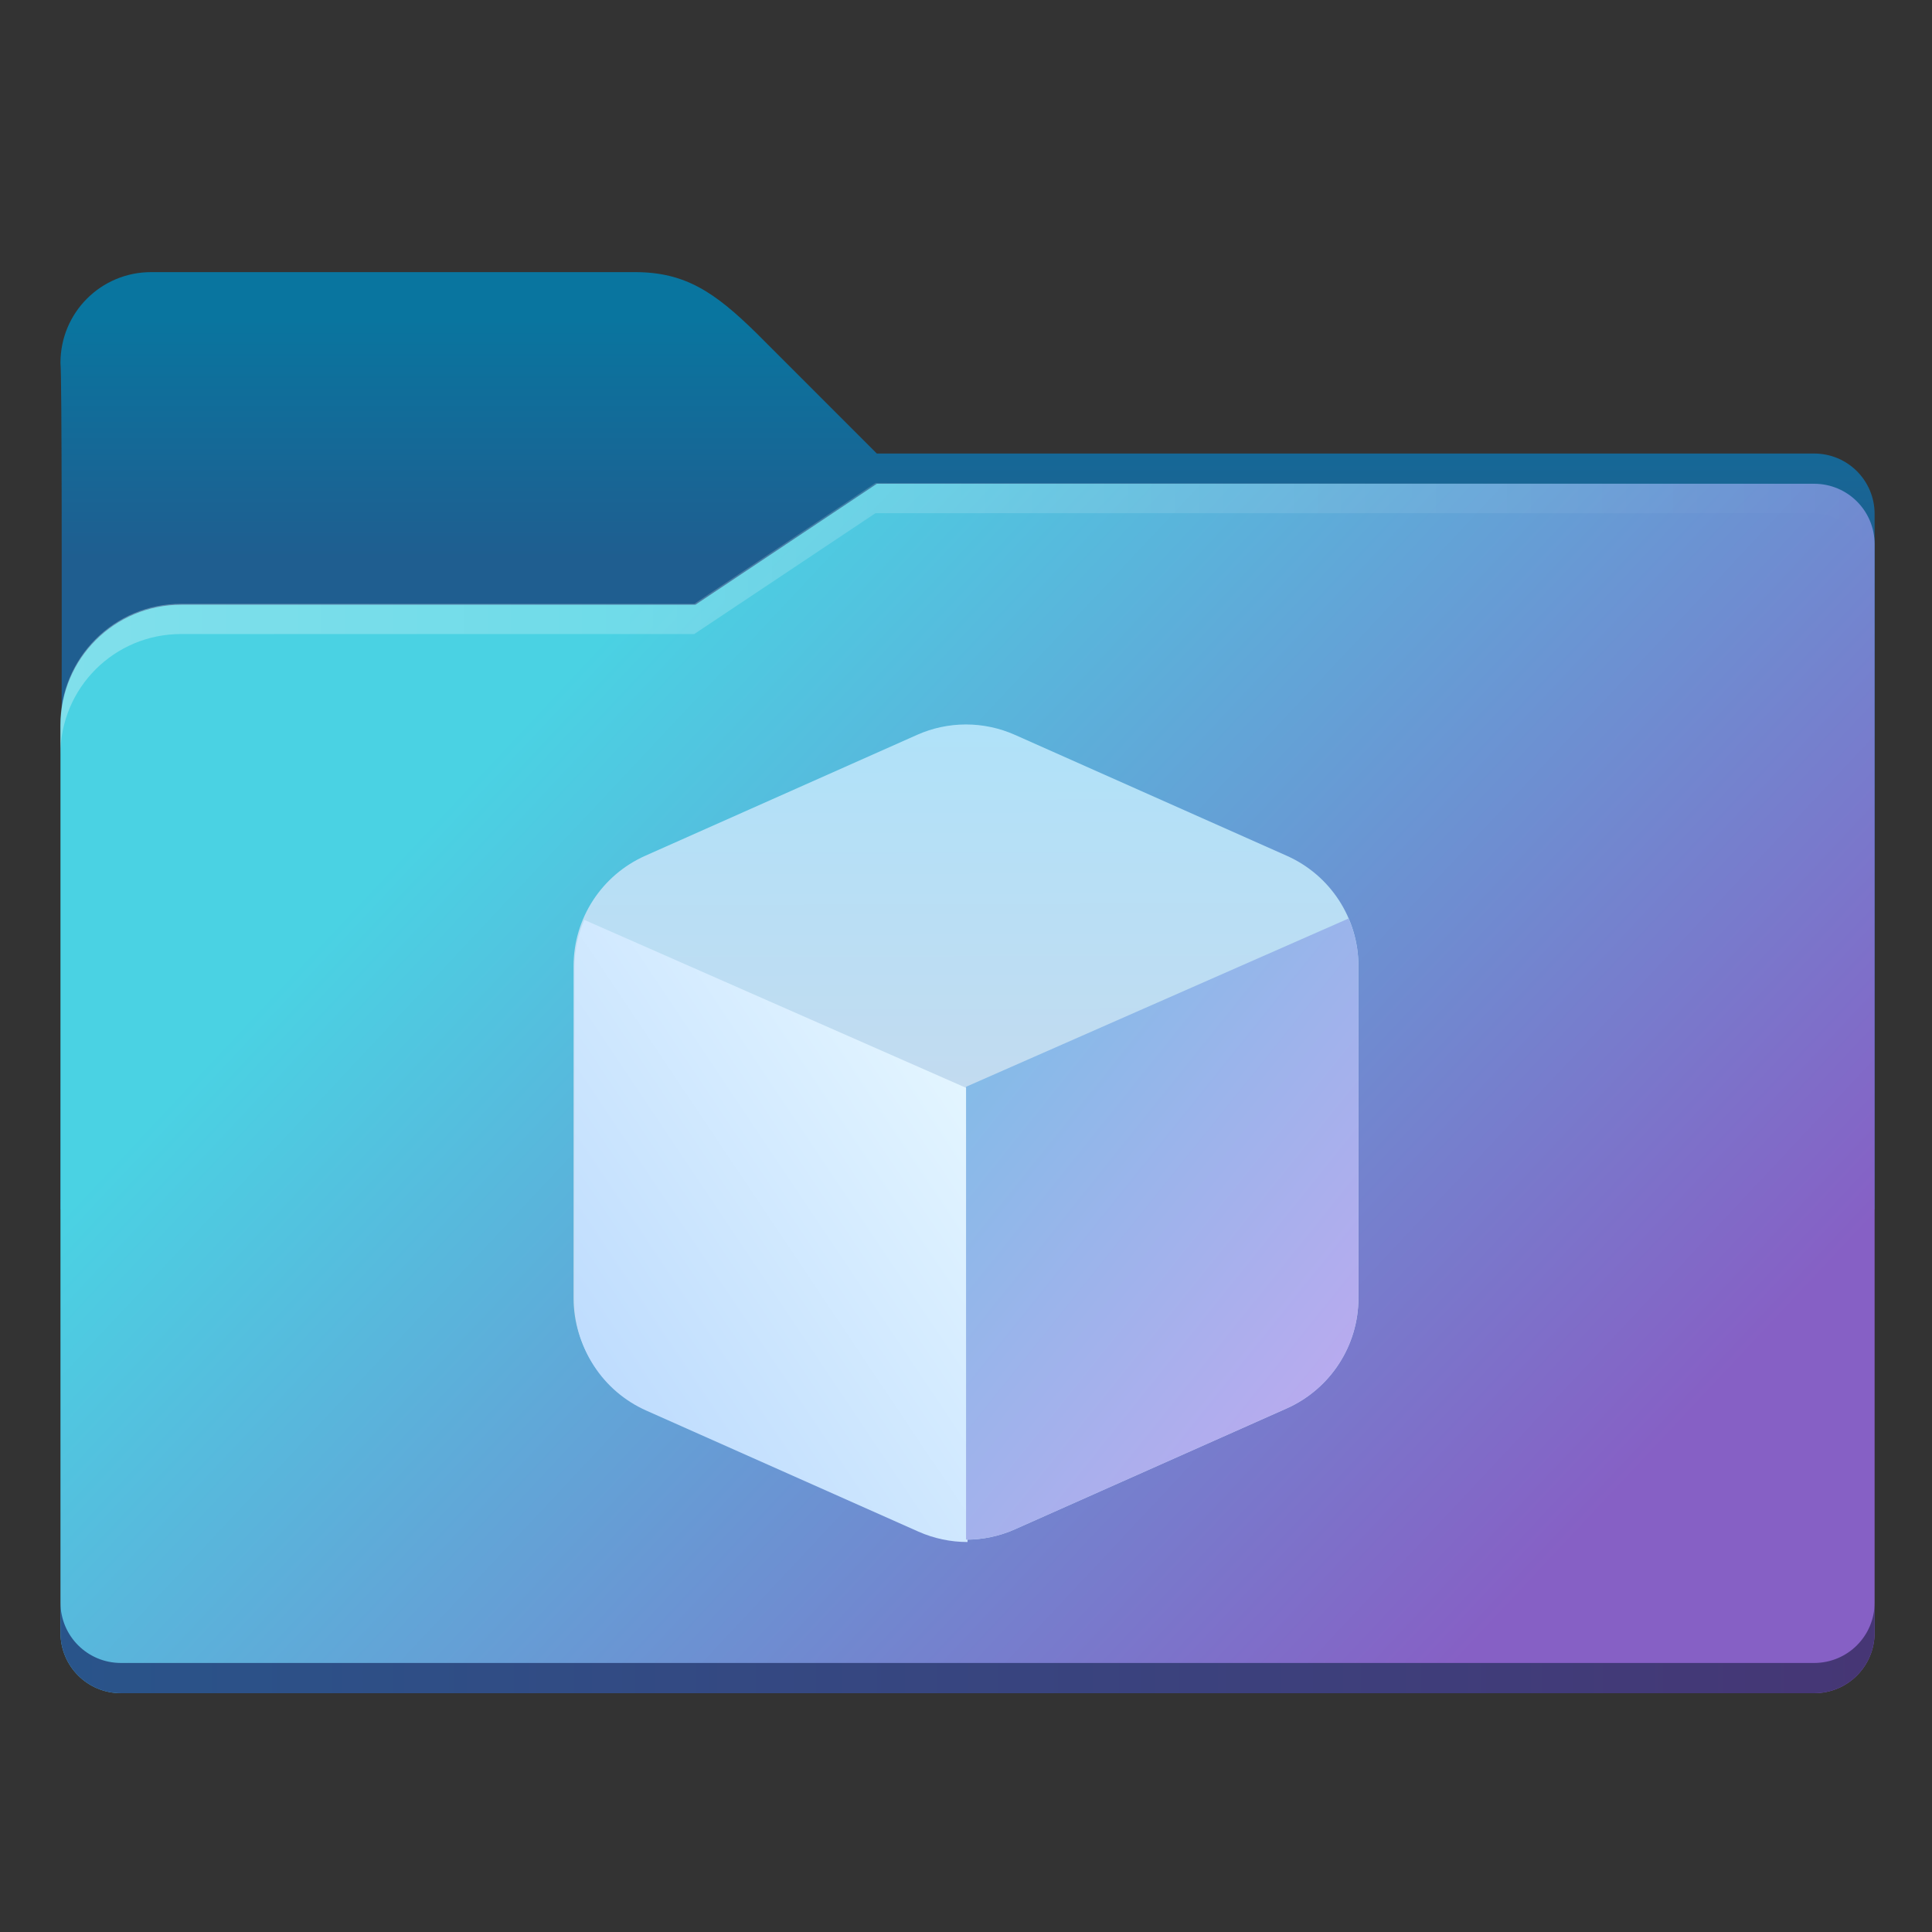
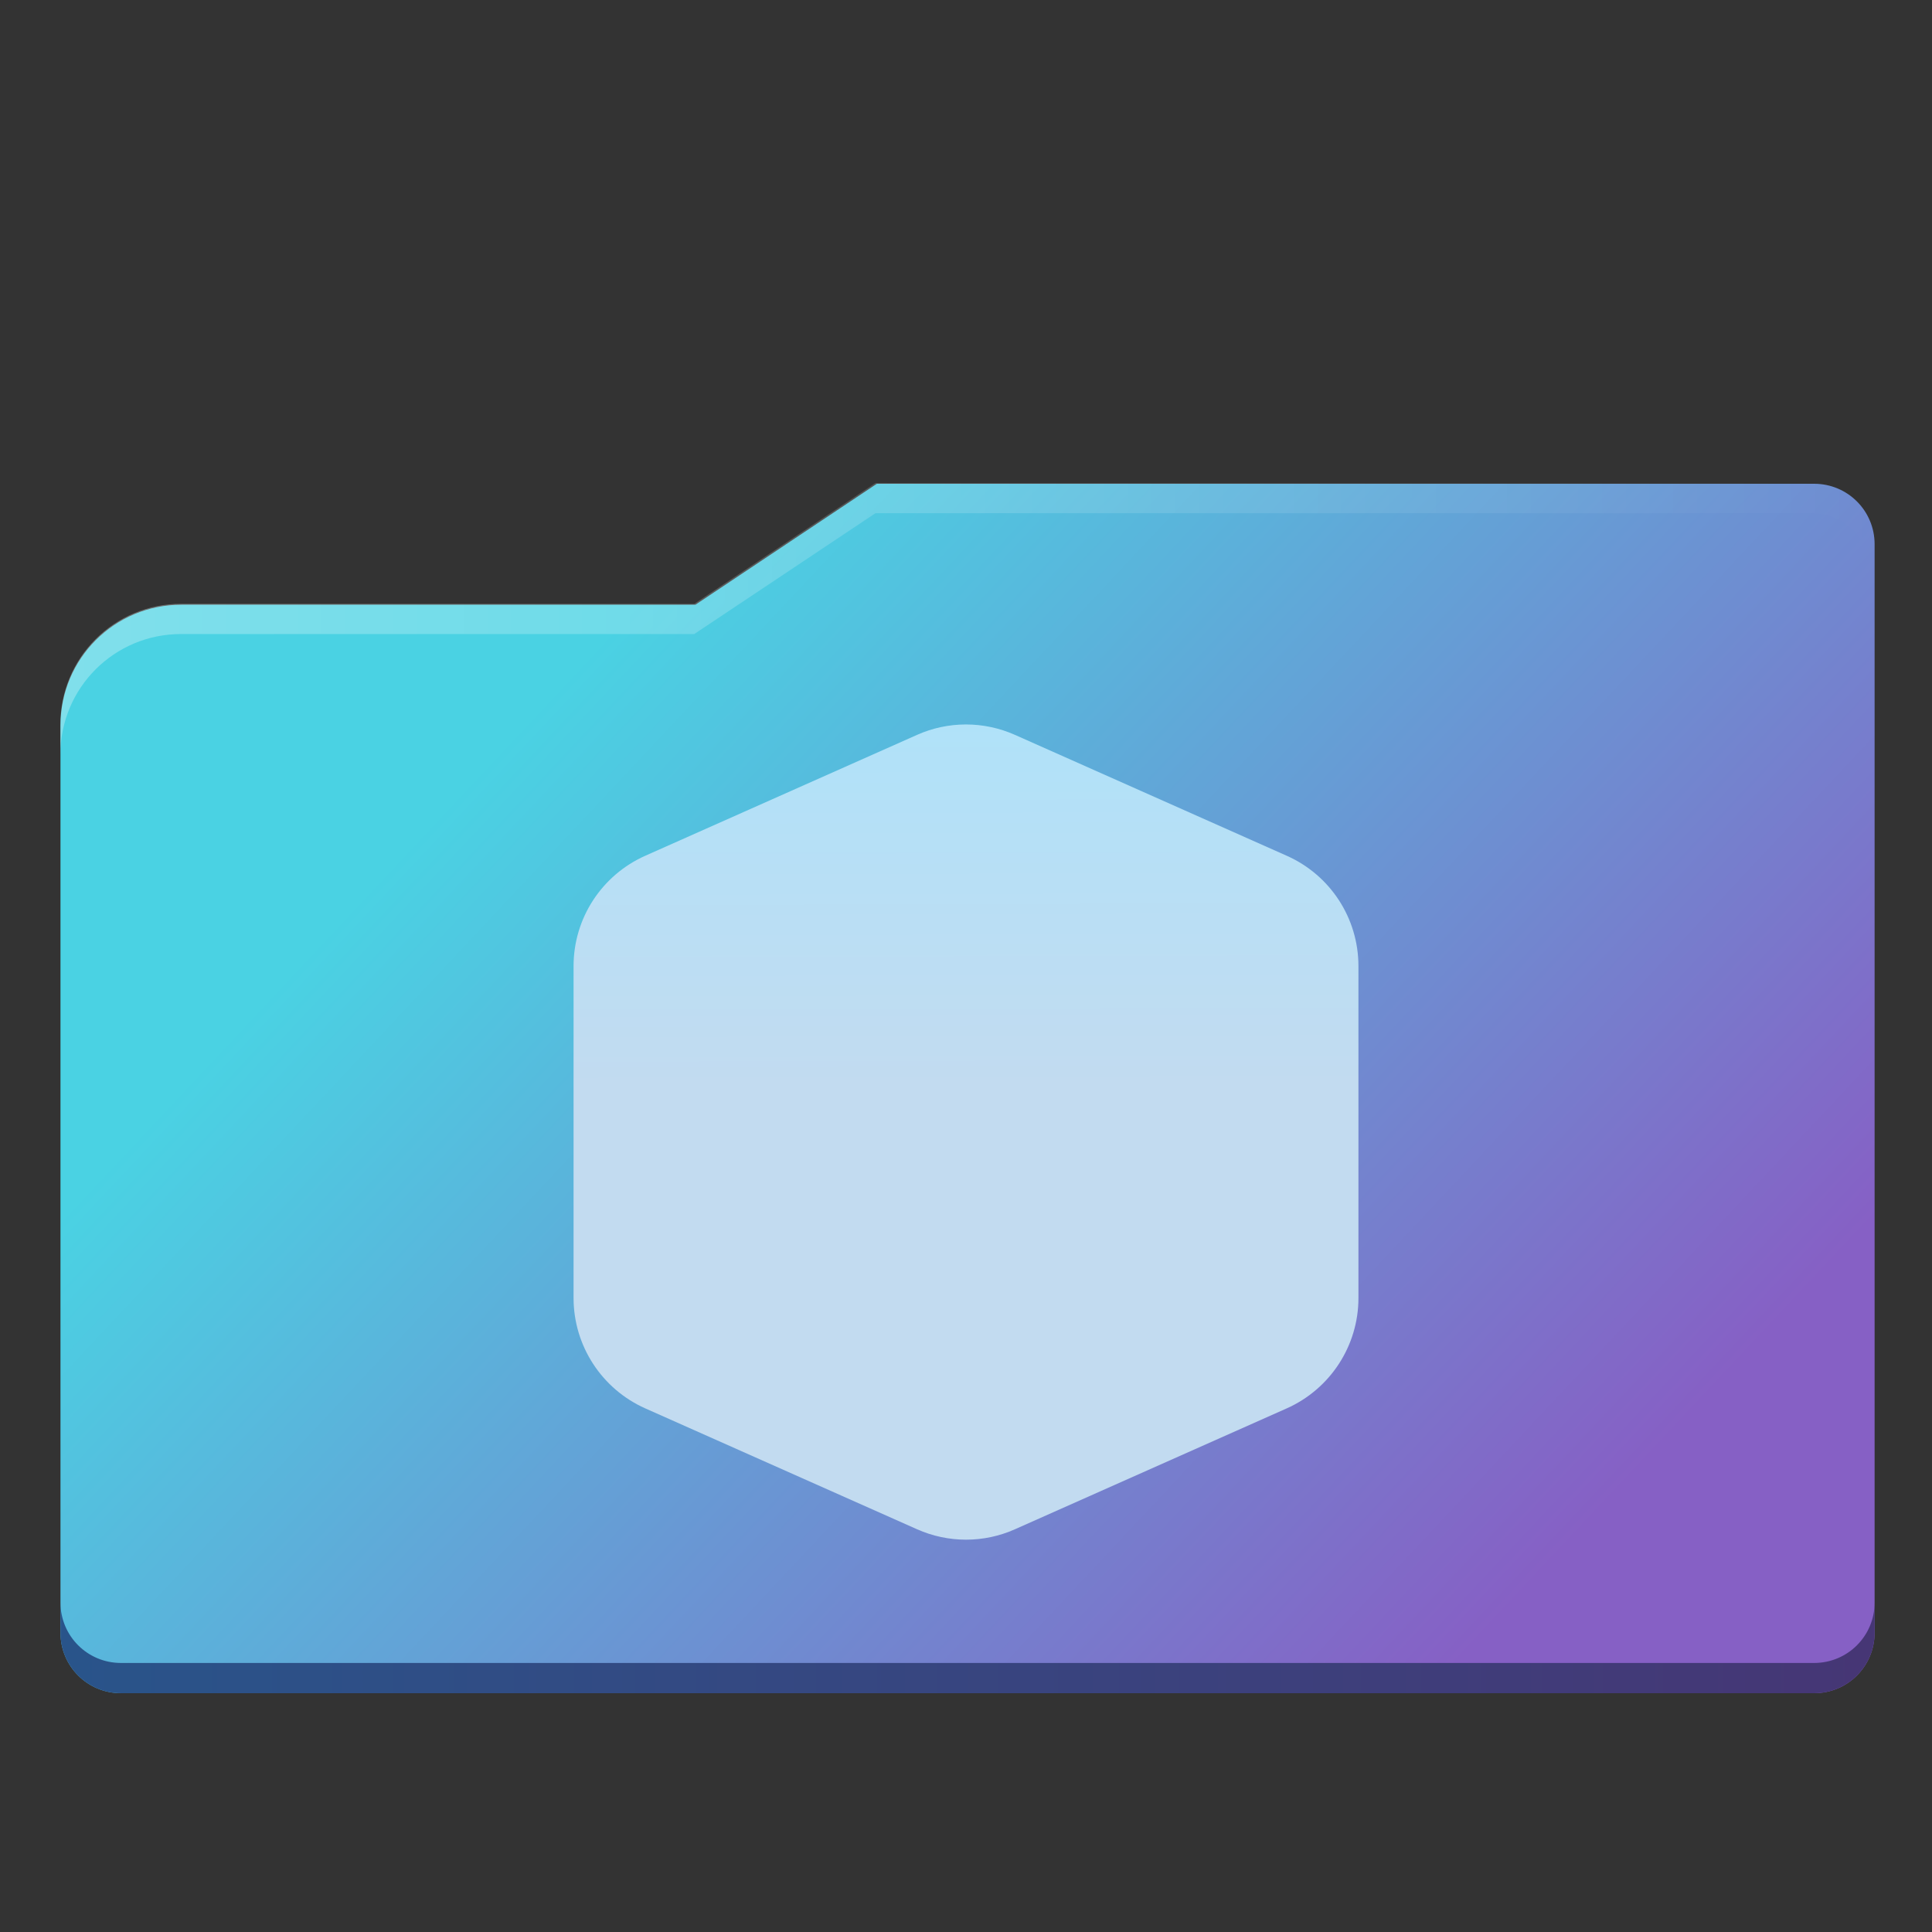
<svg xmlns="http://www.w3.org/2000/svg" xmlns:ns1="http://www.inkscape.org/namespaces/inkscape" xmlns:ns2="http://sodipodi.sourceforge.net/DTD/sodipodi-0.dtd" xmlns:xlink="http://www.w3.org/1999/xlink" width="64" height="64" viewBox="0 0 16.933 16.933" version="1.1" id="svg5" ns1:version="1.1.1 (3bf5ae0d25, 2021-09-20, custom)" ns2:docname="folder-templates.svg">
  <rect x="0" y="0" width="16.933" height="16.933" fill="#333333" stroke="none" />
  <ns2:namedview id="namedview7" pagecolor="#ffffff" bordercolor="#666666" borderopacity="1.0" ns1:pageshadow="2" ns1:pageopacity="0.0" ns1:pagecheckerboard="0" ns1:document-units="px" showgrid="false" units="px" height="64px" ns1:zoom="4" ns1:cx="5.25" ns1:cy="55.875" ns1:window-width="1920" ns1:window-height="1019" ns1:window-x="0" ns1:window-y="0" ns1:window-maximized="1" ns1:current-layer="svg5" />
  <defs id="defs2">
    <linearGradient ns1:collect="always" id="linearGradient5539">
      <stop style="stop-color:#baaaef;stop-opacity:1;" offset="0" id="stop5535" />
      <stop style="stop-color:#85bbe8;stop-opacity:1" offset="1" id="stop5537" />
    </linearGradient>
    <linearGradient ns1:collect="always" id="linearGradient5001">
      <stop style="stop-color:#bedcfe;stop-opacity:1;" offset="0" id="stop4997" />
      <stop style="stop-color:#e3f5ff;stop-opacity:1" offset="1" id="stop4999" />
    </linearGradient>
    <linearGradient ns1:collect="always" id="linearGradient4263">
      <stop style="stop-color:#b0e2f9;stop-opacity:1;" offset="0" id="stop4259" />
      <stop style="stop-color:#c2dbf0;stop-opacity:1" offset="1" id="stop4261" />
    </linearGradient>
    <linearGradient ns1:collect="always" id="linearGradient953">
      <stop style="stop-color:#29548a;stop-opacity:1;" offset="0" id="stop949" />
      <stop style="stop-color:#463675;stop-opacity:1" offset="1" id="stop951" />
    </linearGradient>
    <linearGradient ns1:collect="always" id="linearGradient4405">
      <stop style="stop-color:#09759f;stop-opacity:1" offset="0" id="stop4401" />
      <stop style="stop-color:#1f5e90;stop-opacity:1" offset="1" id="stop4403" />
    </linearGradient>
    <linearGradient ns1:collect="always" id="linearGradient12673">
      <stop style="stop-color:#ffffff;stop-opacity:1;" offset="0" id="stop12669" />
      <stop style="stop-color:#ffffff;stop-opacity:0;" offset="1" id="stop12671" />
    </linearGradient>
    <linearGradient ns1:collect="always" id="linearGradient11972">
      <stop style="stop-color:#4ad2e3;stop-opacity:1" offset="0" id="stop11968" />
      <stop style="stop-color:#8660c5;stop-opacity:1" offset="1" id="stop11970" />
    </linearGradient>
    <linearGradient ns1:collect="always" xlink:href="#linearGradient11972" id="linearGradient11974" x1="5.292" y1="5.556" x2="13.758" y2="13.494" gradientUnits="userSpaceOnUse" gradientTransform="scale(3.78)" />
    <linearGradient ns1:collect="always" xlink:href="#linearGradient4405" id="linearGradient4407" x1="32" y1="10.5" x2="32" y2="18.5" gradientUnits="userSpaceOnUse" />
    <linearGradient ns1:collect="always" xlink:href="#linearGradient12673" id="linearGradient5594" x1="2" y1="22" x2="62" y2="22" gradientUnits="userSpaceOnUse" gradientTransform="matrix(0.265,0,0,0.265,0,-0.265)" />
    <linearGradient ns1:collect="always" xlink:href="#linearGradient953" id="linearGradient955" x1="2" y1="54.5" x2="62" y2="54.5" gradientUnits="userSpaceOnUse" />
    <linearGradient ns1:collect="always" xlink:href="#linearGradient4263" id="linearGradient4265" x1="8.458" y1="6.322" x2="8.467" y2="9.525" gradientUnits="userSpaceOnUse" />
    <linearGradient ns1:collect="always" xlink:href="#linearGradient5001" id="linearGradient5003" x1="19" y1="44.712" x2="32" y2="36" gradientUnits="userSpaceOnUse" />
    <linearGradient ns1:collect="always" xlink:href="#linearGradient5539" id="linearGradient5541" x1="11.809" y1="12.206" x2="8.467" y2="9.525" gradientUnits="userSpaceOnUse" />
  </defs>
-   <path id="rect846" style="fill:url(#linearGradient4407);fill-opacity:1;stroke-width:2;stroke-linecap:round;stroke-linejoin:round;stroke-dasharray:24, 2" d="M 5,9 C 3.338,9 2,10.338 2,12 2.095,12.977 2,40 2,40 H 62 V 17 c 0,-1.108 -0.892,-2 -2,-2 H 29 L 25,11 C 23.635,9.664 22.662,9 21,9 Z" transform="scale(0.265)" ns2:nodetypes="scccccccss" />
  <path id="rect1170" style="fill:url(#linearGradient11974);fill-opacity:1;stroke-width:2.646;stroke-linecap:round;stroke-linejoin:round;stroke-dasharray:31.749, 2.646" d="m 29,16 -6,4 H 6 c -2.216,0 -4,1.784 -4,4 v 30 c 0,1.108 0.892,2 2,2 h 56 c 1.108,0 2,-0.892 2,-2 V 18 c 0,-1.108 -0.892,-2 -2,-2 z" ns2:nodetypes="ccsccccccsc" transform="scale(0.265)" />
  <path id="rect1170-2" style="fill:url(#linearGradient955);fill-opacity:1;stroke-width:2.646;stroke-linecap:round;stroke-linejoin:round;stroke-dasharray:31.749, 2.646" d="M 2 53 L 2 54 C 2 55.108 2.892 56 4 56 L 60 56 C 61.108 56 62 55.108 62 54 L 62 53 C 62 54.108 61.108 55 60 55 L 4 55 C 2.892 55 2 54.108 2 53 z " transform="scale(0.265)" />
  <path id="rect1170-75" style="opacity:0.3;fill:url(#linearGradient5594);fill-opacity:1;stroke-width:0.7;stroke-linecap:round;stroke-linejoin:round;stroke-dasharray:8.4, 0.7" d="M 7.673,4.233 6.085,5.292 H 1.587 c -0.586,0 -1.058,0.472 -1.058,1.058 v 0.265 c 0,-0.586 0.472,-1.058 1.058,-1.058 H 6.085 L 7.673,4.498 H 15.875 c 0.293,0 0.529,0.236 0.529,0.529 V 4.763 c 0,-0.293 -0.236,-0.529 -0.529,-0.529 z" ns2:nodetypes="ccsscsccscssc" />
  <path style="color:#000000;fill:url(#linearGradient4265);fill-opacity:1;stroke:none;stroke-width:1;stroke-linecap:round;stroke-linejoin:round;stroke-miterlimit:4;stroke-dasharray:none" d="M 8.037,6.441 5.656,7.5 C 5.274,7.67 5.027,8.048 5.027,8.467 V 11.377 c 2.245e-4,0.418 0.247,0.797 0.629,0.967 l 2.381,1.059 c 0.274,0.122 0.586,0.122 0.859,0 l 2.381,-1.059 c 0.382,-0.17 0.629,-0.549 0.629,-0.967 V 8.467 C 11.906,8.048 11.66,7.67 11.277,7.5 L 8.896,6.441 c -0.274,-0.122 -0.586,-0.122 -0.859,0 z" id="path3182" ns2:nodetypes="ccccccccccccc" />
-   <path id="rect3501" style="fill:url(#linearGradient5003);stroke-width:3.78;stroke-linecap:round;stroke-linejoin:round;fill-opacity:1" d="M 19.326 30.424 C 19.116 30.913 19 31.447 19 32 L 19 43 C 19.001 44.581 19.932 46.013 21.377 46.654 L 30.375 50.656 C 30.892 50.886 31.446 51 32 51 L 32 36 L 19.326 30.424 z " transform="scale(0.265)" />
-   <path id="rect3501-7" style="fill:url(#linearGradient5541);stroke-width:1;stroke-linecap:round;stroke-linejoin:round;fill-opacity:1" d="m 11.82,8.05 c 0.056,0.129 0.086,0.271 0.086,0.417 v 2.91 c -2.25e-4,0.418 -0.247,0.797 -0.629,0.967 L 8.897,13.403 c -0.137,0.061 -0.283,0.091 -0.43,0.091 V 9.525 Z" />
</svg>